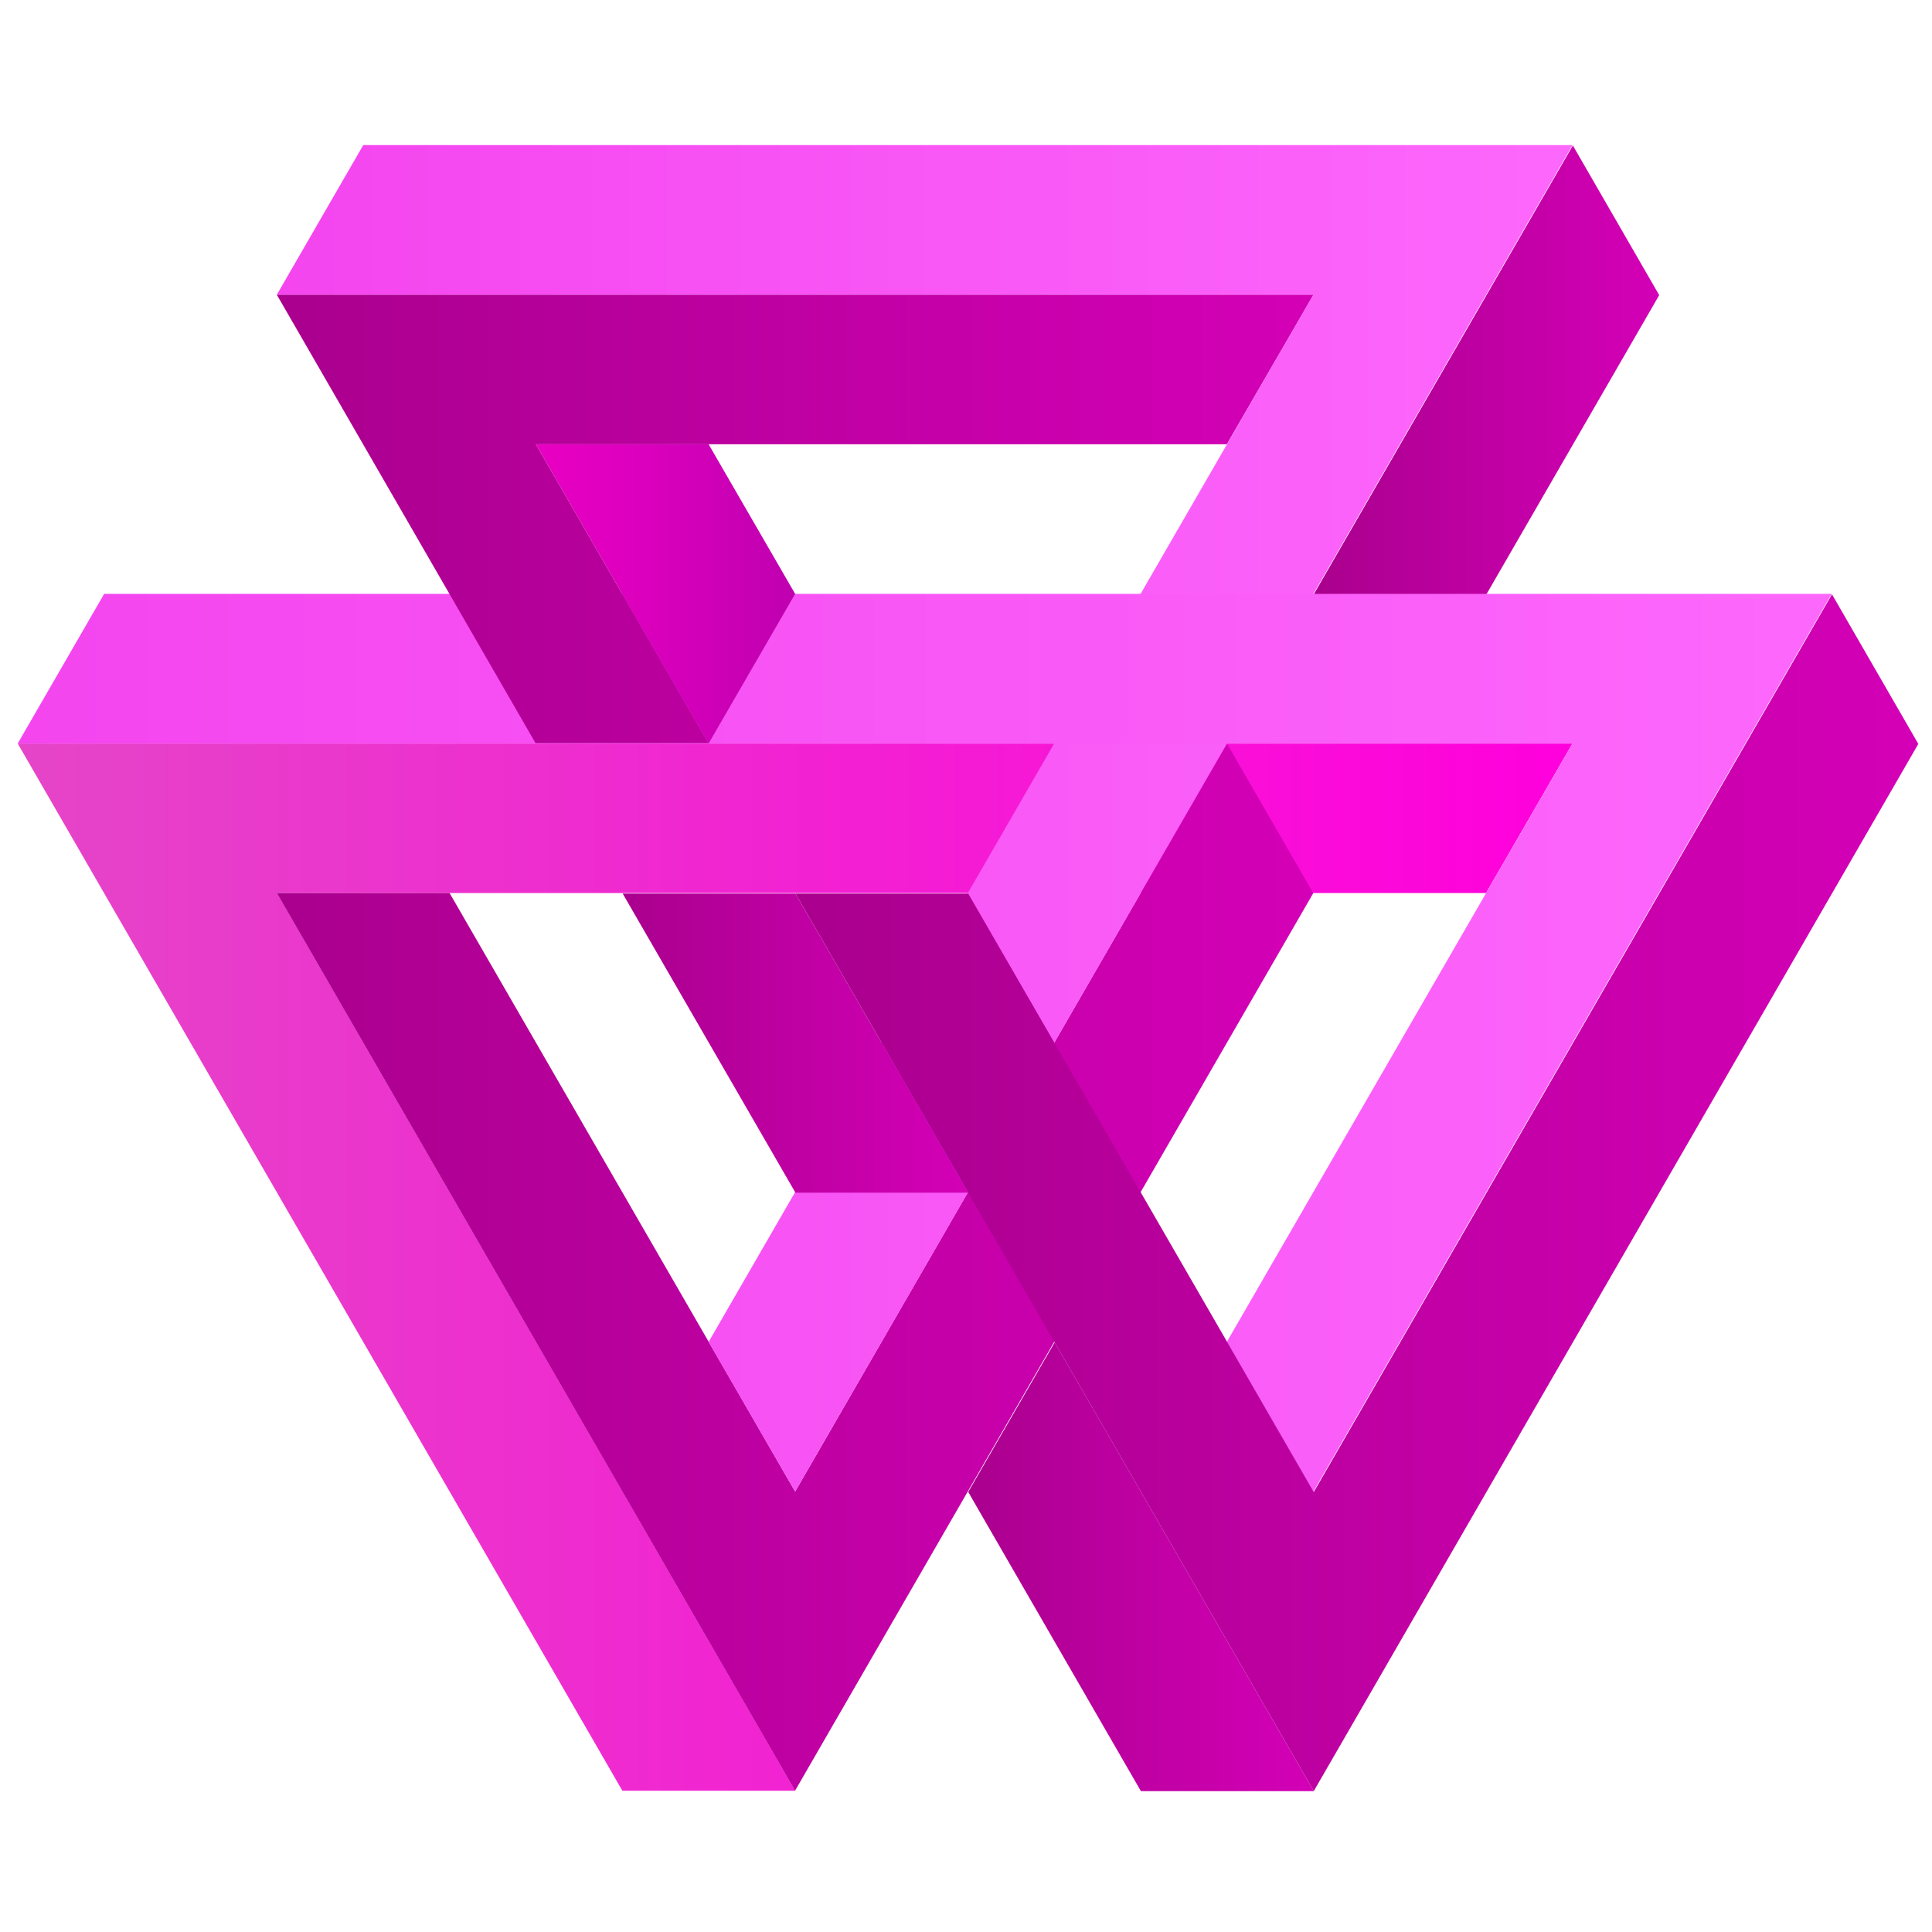
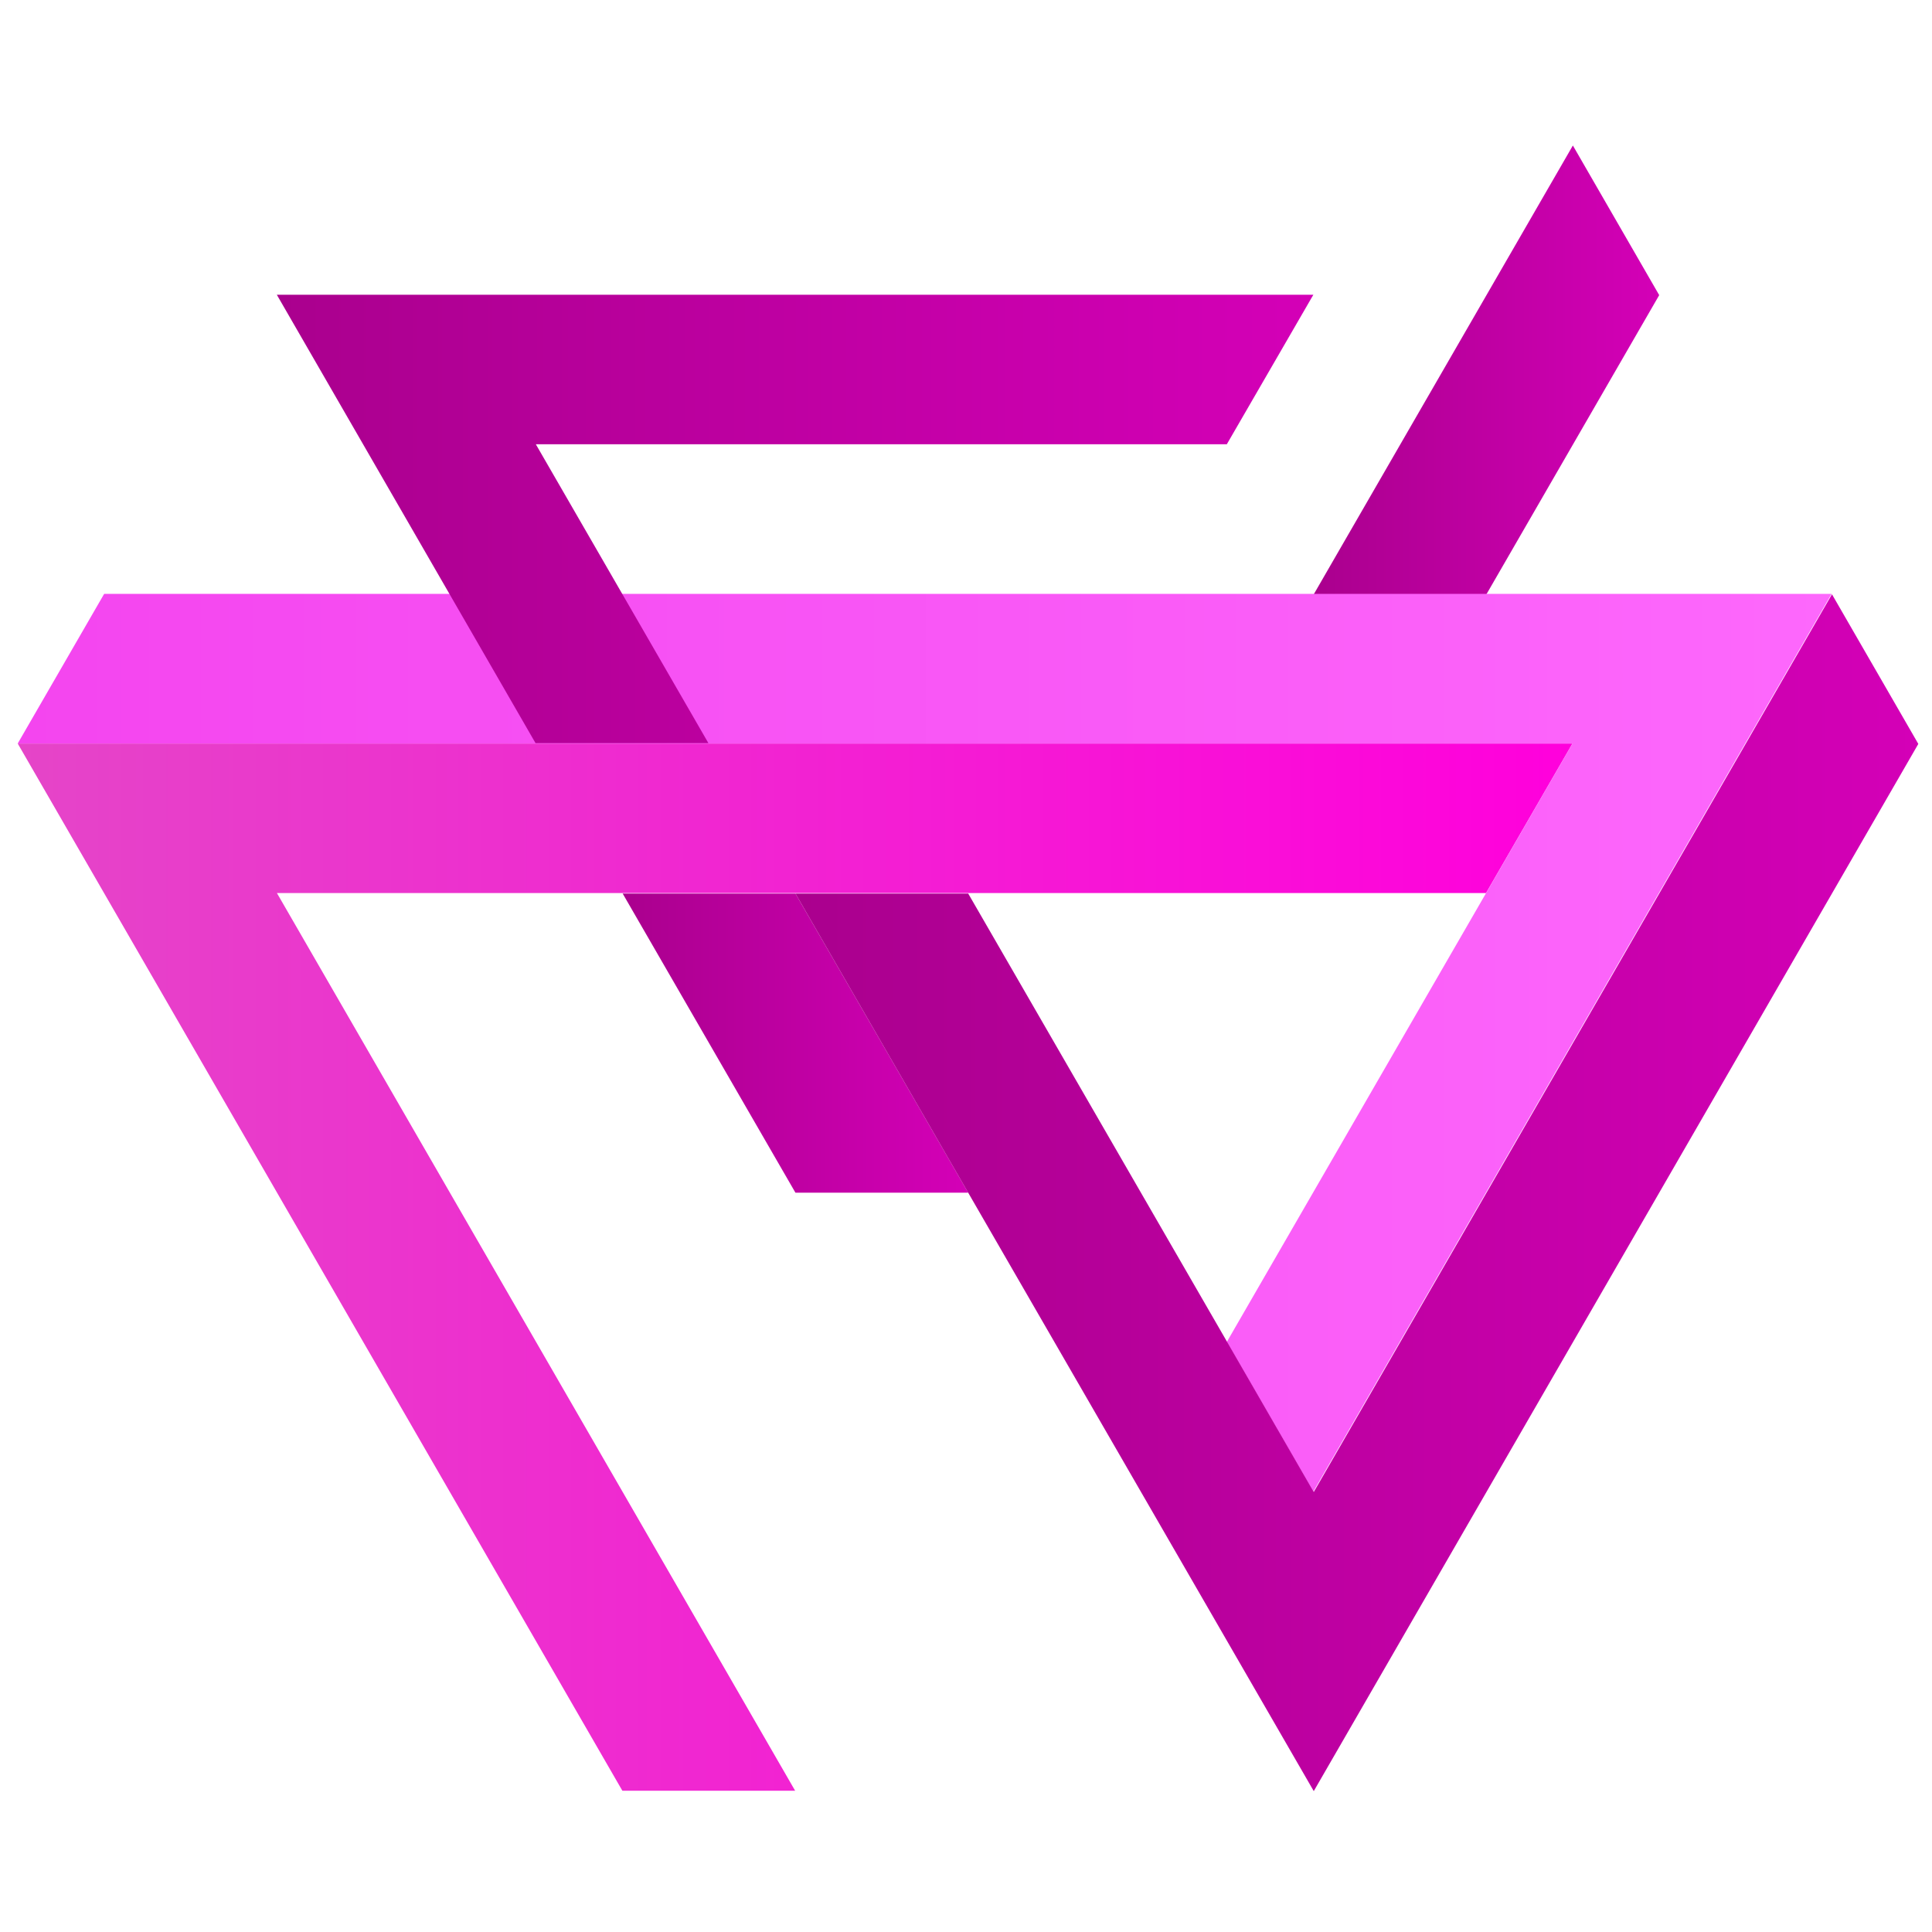
<svg xmlns="http://www.w3.org/2000/svg" version="1.1" id="Layer_2" x="0px" y="0px" viewBox="0 0 1920 1920" style="enable-background:new 0 0 1920 1920;" xml:space="preserve">
  <style type="text/css">
	.st0{fill:url(#SVGID_1_);}
	.st1{fill:url(#SVGID_2_);}
	.st2{fill:url(#SVGID_3_);}
	.st3{fill:url(#SVGID_4_);}
	.st4{fill:url(#SVGID_5_);}
	.st5{fill:url(#SVGID_6_);}
	.st6{fill:url(#SVGID_7_);}
	.st7{fill:url(#SVGID_8_);}
	.st8{fill:url(#SVGID_9_);}
	.st9{fill:url(#SVGID_10_);}
</style>
  <linearGradient id="SVGID_1_" gradientUnits="userSpaceOnUse" x1="1305.55" y1="1552.4" x2="1648.95" y2="1552.4" gradientTransform="matrix(1 0 0 -1 0 1920)">
    <stop offset="1.161859e-03" style="stop-color:#AA008E" />
    <stop offset="1" style="stop-color:#D400B7" />
  </linearGradient>
  <polygon class="st0" points="1563.1,144.6 1648.9,293.3 1477.2,590.6 1305.6,590.6 " />
  <linearGradient id="SVGID_2_" gradientUnits="userSpaceOnUse" x1="962.25" y1="363" x2="1305.55" y2="363" gradientTransform="matrix(1 0 0 -1 0 1920)">
    <stop offset="1.161859e-03" style="stop-color:#AA008E" />
    <stop offset="1" style="stop-color:#D400B7" />
  </linearGradient>
-   <polygon class="st1" points="1048.1,1334 962.2,1482.7 1133.8,1780 1305.6,1780 " />
  <linearGradient id="SVGID_3_" gradientUnits="userSpaceOnUse" x1="17.55" y1="660.75" x2="1562.65" y2="660.75" gradientTransform="matrix(1 0 0 -1 0 1920)">
    <stop offset="1.161859e-03" style="stop-color:#E545C8" />
    <stop offset="1" style="stop-color:#FF00DC" />
  </linearGradient>
  <polygon class="st2" points="1476.8,887.5 275.2,887.5 790.2,1779.6 618.5,1779.6 17.6,738.9 1562.7,738.9 " />
  <linearGradient id="SVGID_4_" gradientUnits="userSpaceOnUse" x1="275.05" y1="660.75" x2="1305.05" y2="660.75" gradientTransform="matrix(1 0 0 -1 0 1920)">
    <stop offset="1.161859e-03" style="stop-color:#AA008E" />
    <stop offset="1" style="stop-color:#D400B7" />
  </linearGradient>
-   <path class="st3" d="M446.8,887.5H275.1l515,892.1c171.7-297.4,343.3-594.7,515-892c-28.6-49.6-57.2-99.1-85.8-148.7  c-143,247.8-286,495.6-429.1,743.4L446.8,887.5z" />
  <linearGradient id="SVGID_5_" gradientUnits="userSpaceOnUse" x1="275.05" y1="1106.75" x2="1562.65" y2="1106.75" gradientTransform="matrix(1 0 0 -1 0 1920)">
    <stop offset="1.161859e-03" style="stop-color:#F445EF" />
    <stop offset="1" style="stop-color:#FD68FC" />
  </linearGradient>
-   <polygon class="st4" points="275.1,292.9 1305.2,292.9 704.2,1333.6 790.2,1482.3 1562.7,144.2 361,144.2 " />
  <linearGradient id="SVGID_6_" gradientUnits="userSpaceOnUse" x1="17.55" y1="883.75" x2="1820.15" y2="883.75" gradientTransform="matrix(1 0 0 -1 0 1920)">
    <stop offset="1.161859e-03" style="stop-color:#F445EF" />
    <stop offset="1" style="stop-color:#FD68FC" />
  </linearGradient>
  <polygon class="st5" points="103.5,590.2 17.6,738.9 1562.7,738.9 1219.2,1333.6 1305.2,1482.3 1820.2,590.2 " />
  <linearGradient id="SVGID_7_" gradientUnits="userSpaceOnUse" x1="532.55" y1="1329.8" x2="790.15" y2="1329.8" gradientTransform="matrix(1 0 0 -1 0 1920)">
    <stop offset="4.046475e-03" style="stop-color:#E900C3" />
    <stop offset="0.391" style="stop-color:#DC00BD" />
    <stop offset="1" style="stop-color:#BF00B0" />
  </linearGradient>
-   <polygon class="st6" points="790.2,590.2 704.2,738.9 532.5,441.5 704.2,441.5 " />
  <linearGradient id="SVGID_8_" gradientUnits="userSpaceOnUse" x1="275.05" y1="1404.3" x2="1305.15" y2="1404.3" gradientTransform="matrix(1 0 0 -1 0 1920)">
    <stop offset="1.161859e-03" style="stop-color:#AA008E" />
    <stop offset="1" style="stop-color:#D400B7" />
  </linearGradient>
  <polygon class="st7" points="532.2,738.5 704,738.5 532.5,441.5 1219.2,441.5 1305.2,292.9 275.1,292.9 " />
  <linearGradient id="SVGID_9_" gradientUnits="userSpaceOnUse" x1="618.85" y1="1036.65" x2="962.25" y2="1036.65">
    <stop offset="1.161859e-03" style="stop-color:#AA008E" />
    <stop offset="1" style="stop-color:#D400B7" />
  </linearGradient>
  <polygon class="st8" points="790.5,888 618.8,888 790.5,1185.3 962.2,1185.3 " />
  <linearGradient id="SVGID_10_" gradientUnits="userSpaceOnUse" x1="790.55" y1="734.7" x2="1906.45" y2="734.7" gradientTransform="matrix(1 0 0 -1 0 1920)">
    <stop offset="1.161859e-03" style="stop-color:#AA008E" />
    <stop offset="1" style="stop-color:#D400B7" />
  </linearGradient>
  <polygon class="st9" points="962.2,888 790.5,888 1305.6,1780 1906.4,739.3 1820.6,590.6 1305.6,1482.7 " />
</svg>